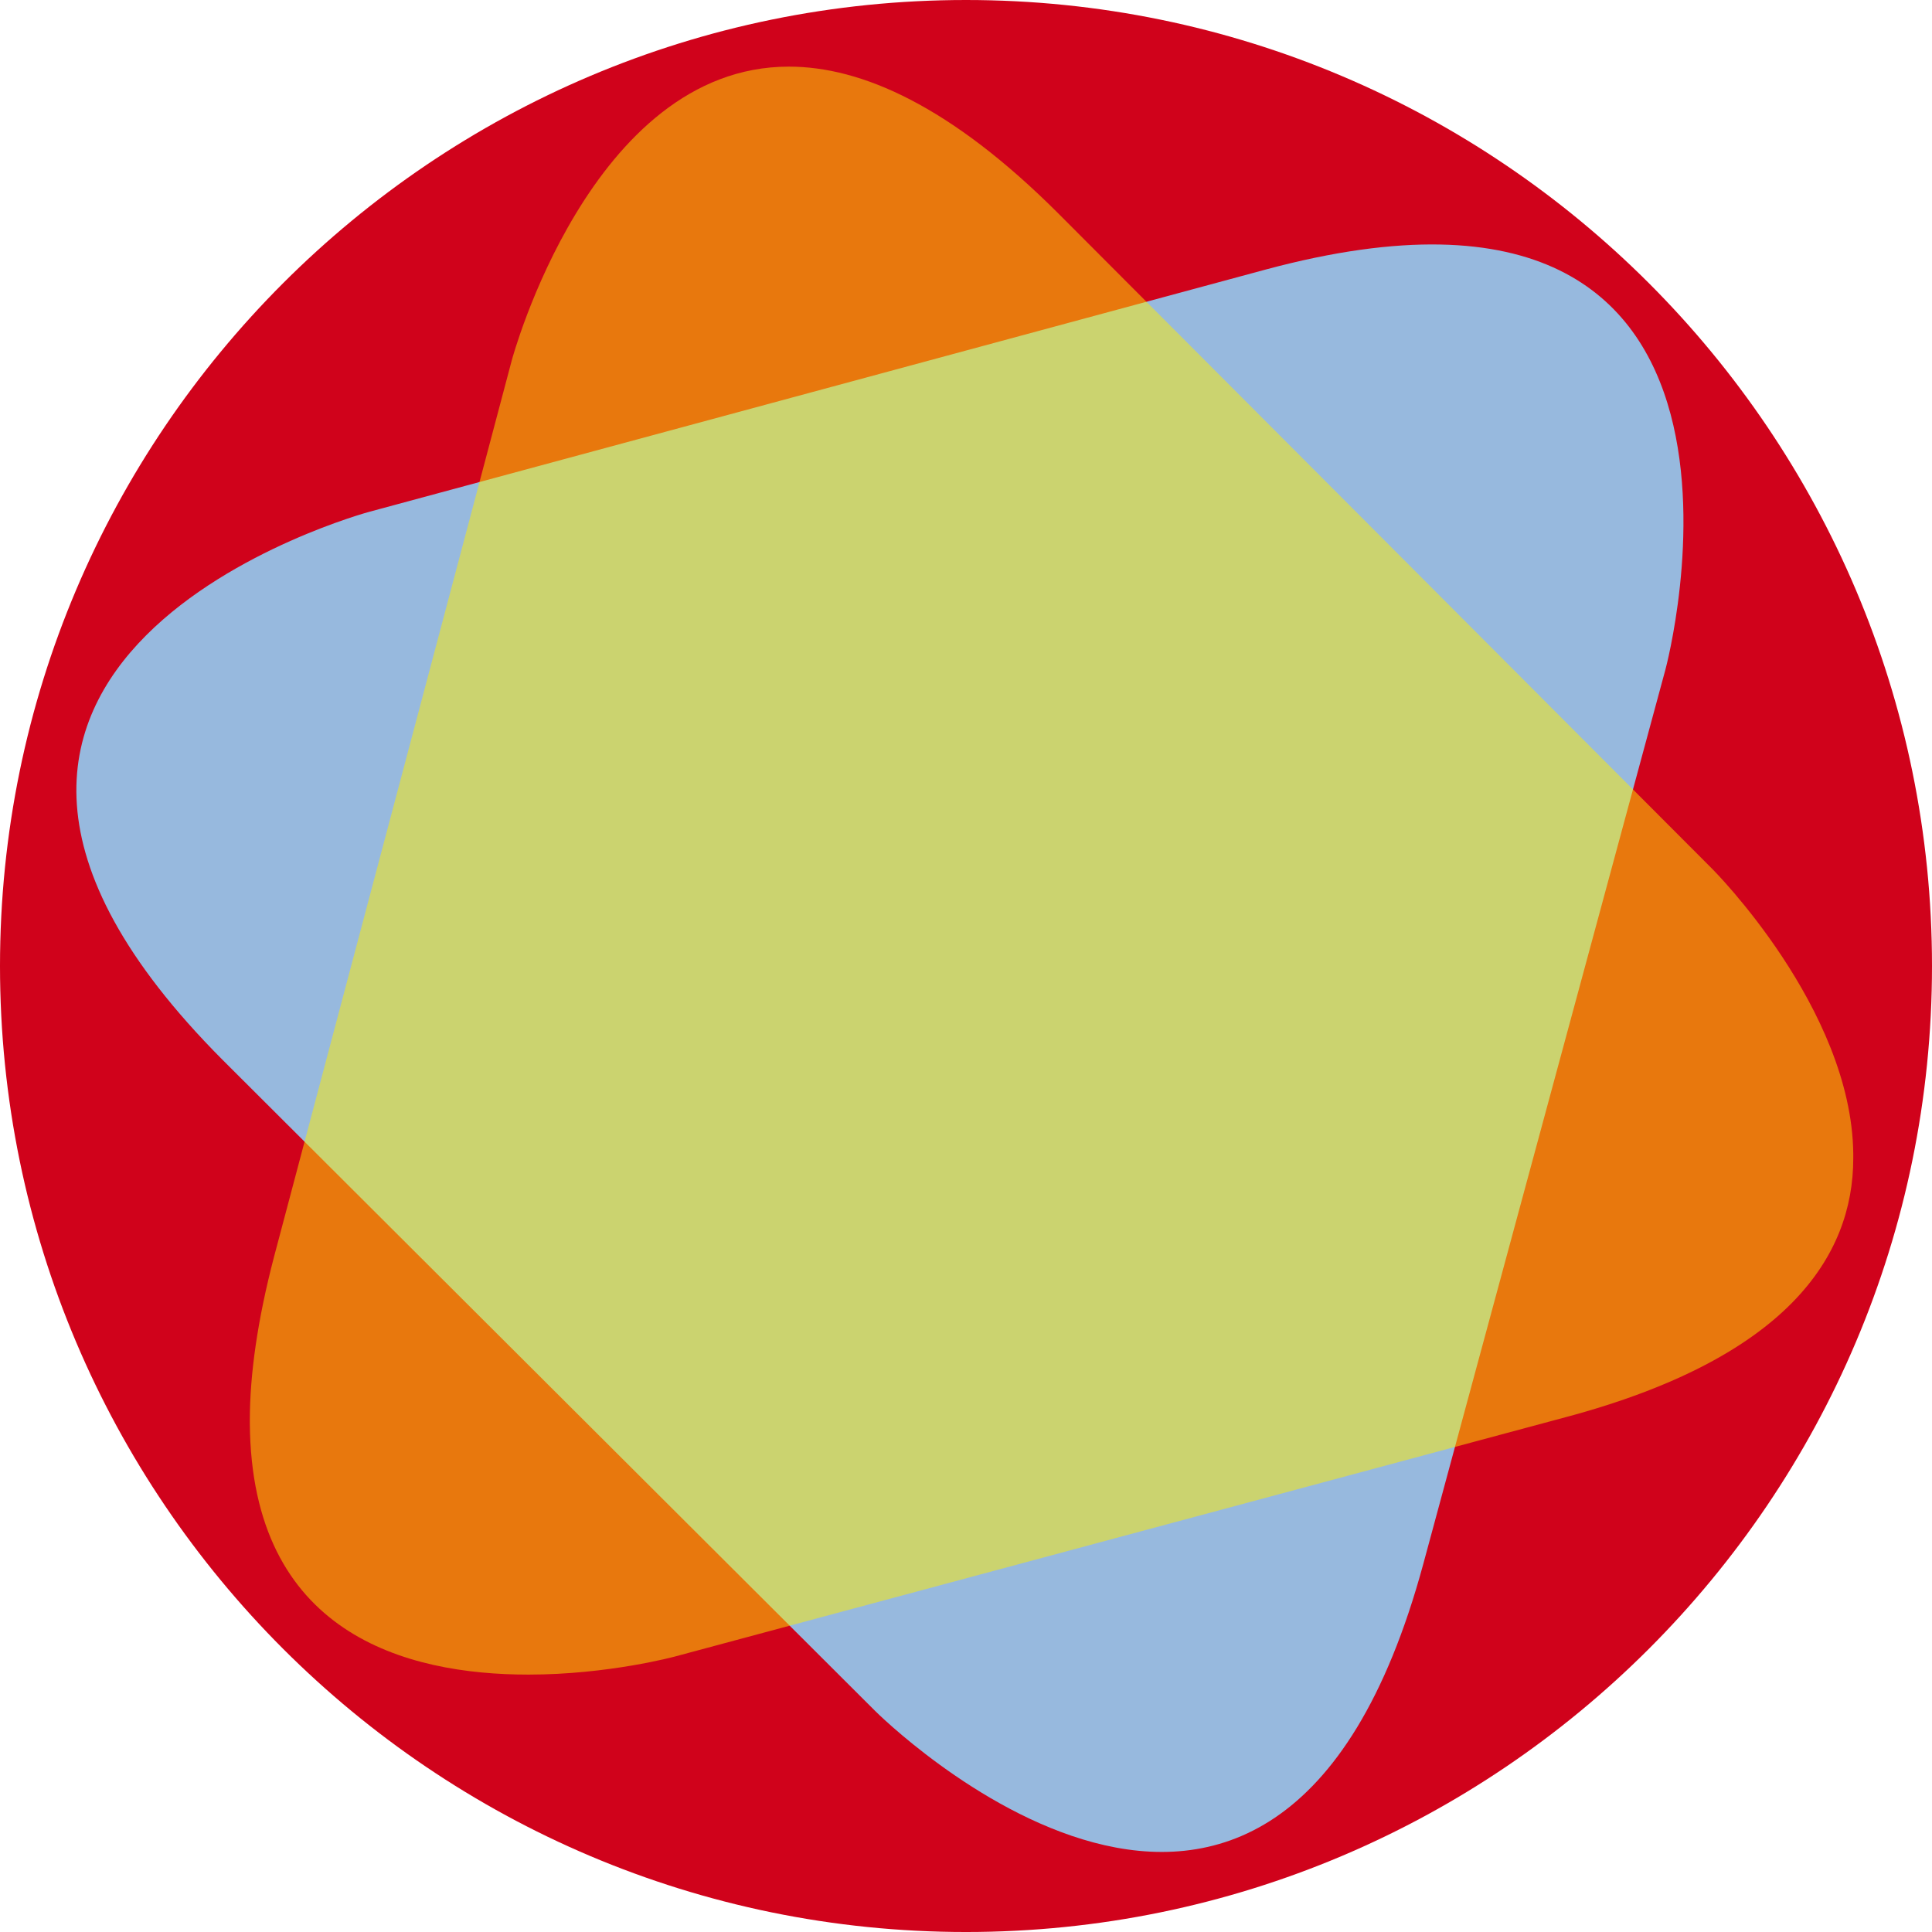
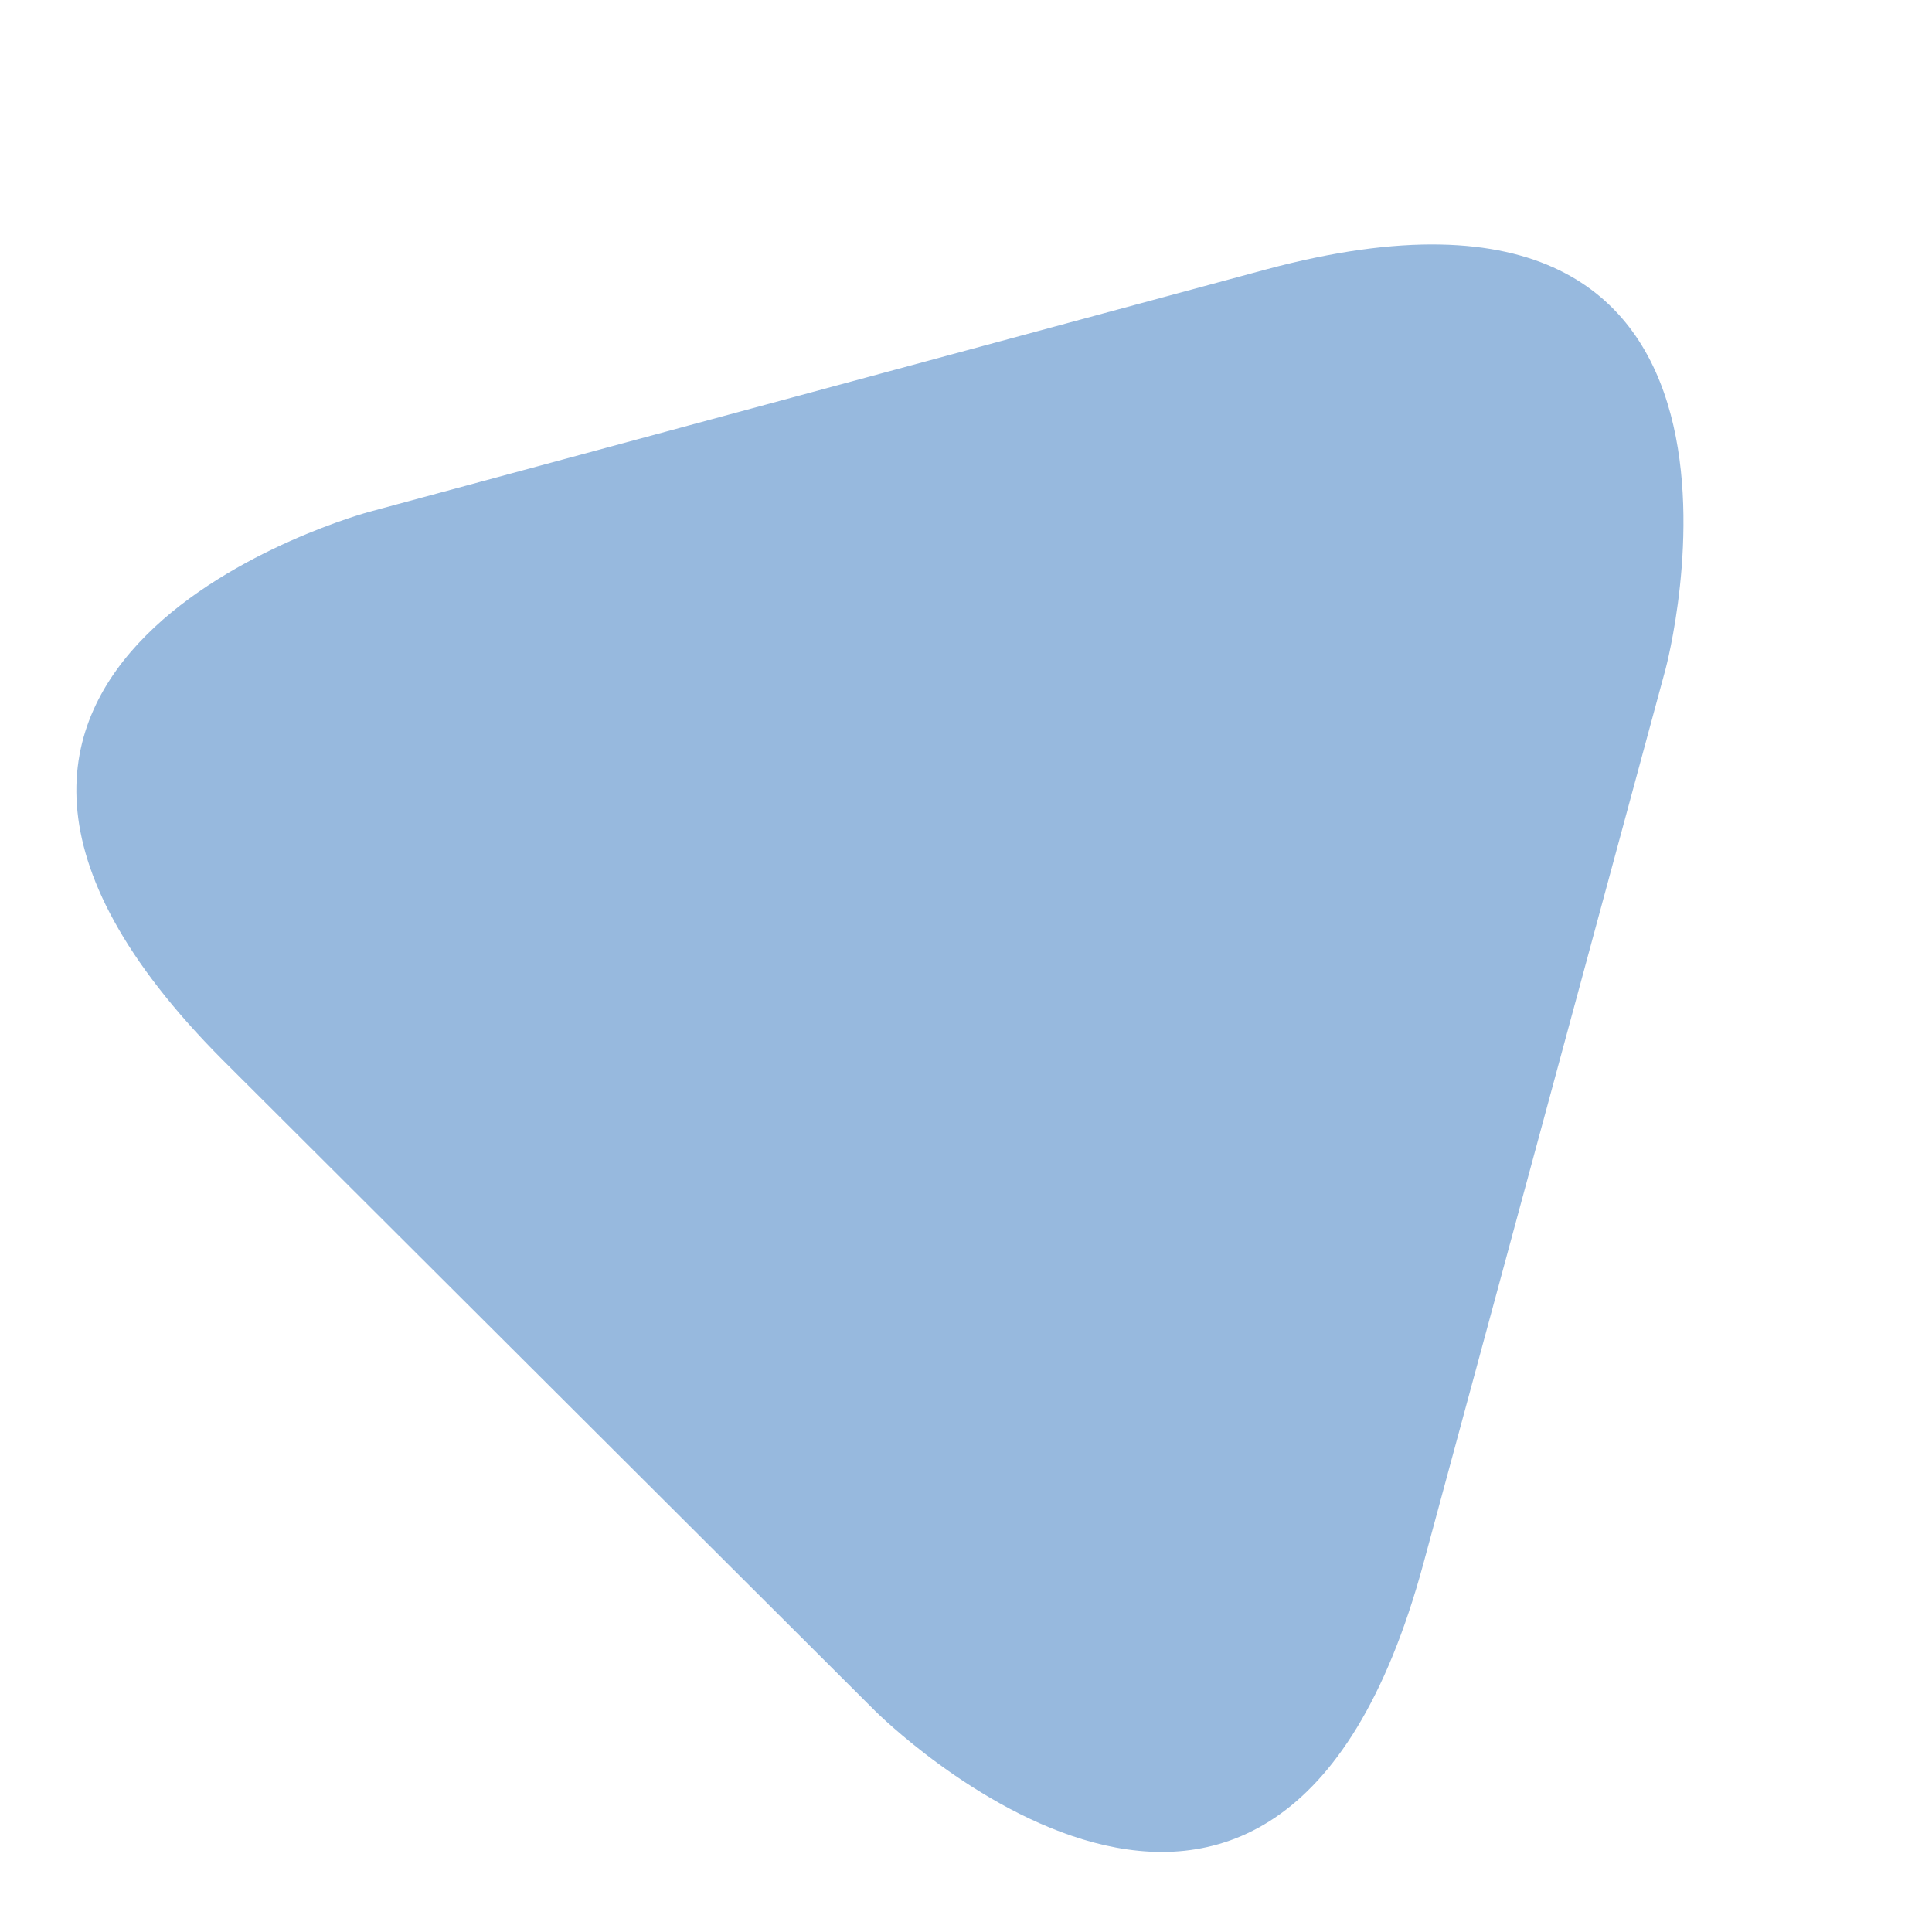
<svg xmlns="http://www.w3.org/2000/svg" version="1.1" id="Ebene_1" x="0px" y="0px" width="598.858px" height="598.86px" viewBox="6.571 96.57 598.858 598.86" enable-background="new 6.571 96.57 598.858 598.86" xml:space="preserve">
  <g>
-     <path fill="#D0021B" d="M306,695.43c165.201,0,299.429-134.228,299.429-299.43c0-165.203-134.228-299.43-299.43-299.43   S6.571,230.797,6.571,396C6.571,561.202,140.797,695.43,306,695.43" />
-     <path fill="#97B9DE" d="M522.827,304.012c0,0,45.524-169.426-123.901-123.902l-277.84,75.092c0,0-169.427,45.524-45.524,169.895   L277.84,626.908c0,0,123.901,123.9,169.896-45.524L522.827,304.012z" />
+     <path fill="#97B9DE" d="M522.827,304.012c0,0,45.524-169.426-123.901-123.902l-277.84,75.092c0,0-169.427,45.524-45.524,169.895   L277.84,626.908c0,0,123.901,123.9,169.896-45.524L522.827,304.012" />
    <g opacity="0.5">
      <g>
-         <path fill="#FFED00" d="M251.089,117.221c-61.481,0-85.887,91.049-85.887,91.049L91.519,486.11     c-5.163,19.712-7.51,36.606-7.51,50.688v0.938c0.47,65.235,48.341,77.907,86.355,77.907c24.874,0,45.524-5.632,45.524-5.632     l275.963-74.152c68.521-18.305,89.172-49.749,89.172-80.256v-1.407c-0.47-45.056-43.646-88.233-43.646-88.233L334.628,162.746     C301.307,129.423,273.616,117.221,251.089,117.221" />
-       </g>
+         </g>
    </g>
  </g>
</svg>